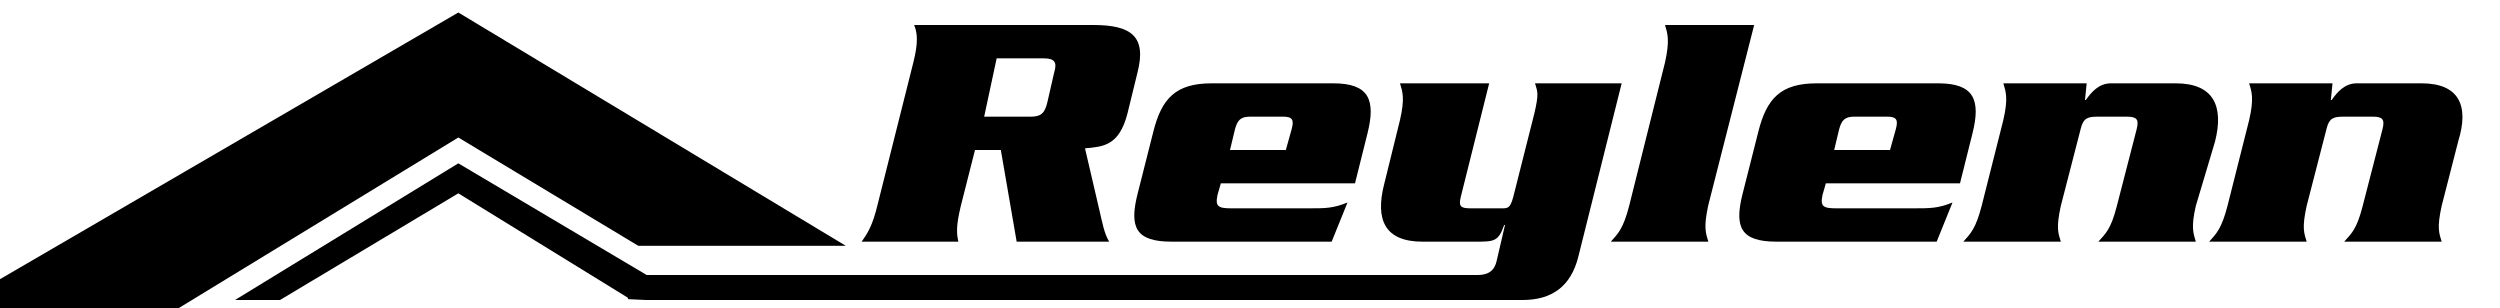
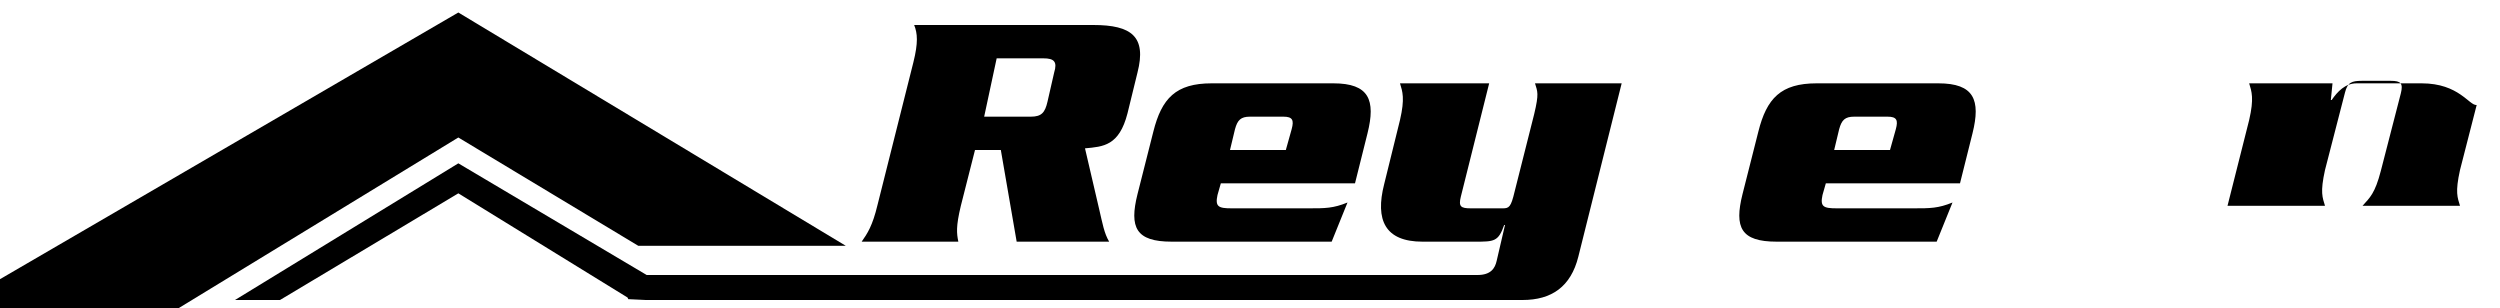
<svg xmlns="http://www.w3.org/2000/svg" version="1.1" id="Layer_1" x="0px" y="0px" viewBox="0 0 300 37" style="enable-background:new 0 0 300 37;" xml:space="preserve">
  <polygon points="0,37 0,33.5 55,1.5 101.5,29.5 76.6,29.5 55,16.5 21.4,37 " />
  <polygon points="170,36 170,33 77.6,33 55,19.6 28.2,36 33.6,36 55,23.2 75.3,35.7 75.4,35.9 77.5,36 " />
  <path d="M131.2,3h-21.5c0.4,1,0.5,2.1-0.1,4.5l-4.3,17.1c-0.6,2.5-1.2,3.4-1.9,4.4H115c-0.2-1-0.3-1.8,0.3-4.3L117,18h3.1l1.9,11  h11.1c-0.6-1-0.8-2.2-1.2-3.9l-1.7-7.3c2.2-0.2,4.1-0.3,5.1-4.2l1.2-4.9C137.6,4.4,135.8,3,131.2,3z M126.5,8.7l-0.8,3.5  c-0.3,1.3-0.7,1.8-2,1.8h-5.6l1.5-7h5.6C126.5,7,126.9,7.4,126.5,8.7z" />
  <path d="M157.1,25h-9.3c-1.6,0-2-0.2-1.7-1.6l0.4-1.4h16.1l1.5-6c1-4,0.2-6-4.1-6h-14.6c-4.3,0-6,1.8-7,5.8l-1.9,7.5  c-1,4-0.2,5.7,4.1,5.7h19.2l1.9-4.7C160,25,159,25,157.1,25z M148.2,15.5c0.3-1.1,0.7-1.5,1.8-1.5h4c1.1,0,1.3,0.4,1,1.5l-0.7,2.5  h-6.7L148.2,15.5z" />
  <path d="M184.2,10c0.3,1,0.5,1.2-0.1,3.7l-2.5,9.9c-0.4,1.5-0.7,1.4-1.6,1.4h-3.5c-1.2,0-1.5-0.2-1.2-1.4l3.4-13.6H168  c0.3,1,0.6,1.8,0,4.4l-1.9,7.7c-1.1,4.3,0.1,6.9,4.6,6.9h6.3c2.3,0,2.8,0,3.5-2h0.1l-1,4.3c-0.2,0.9-0.7,1.7-2.3,1.7H169v3h13.7  c3.5,0,5.8-1.6,6.7-5.2l5.2-20.8H184.2z" />
-   <path d="M210.5,3h-10.7c0.3,1,0.6,1.8,0,4.5l-4.3,17.2c-0.7,2.7-1.3,3.3-2.2,4.3H205c-0.3-1-0.6-1.7,0-4.4L210.5,3z" />
  <path d="M219.1,22h16.1l1.5-6c1-4,0.2-6-4.1-6H218c-4.3,0-6,1.8-7,5.8l-1.9,7.5c-1,4-0.2,5.7,4.1,5.7h19.2l1.9-4.7  c-1.7,0.7-2.7,0.7-4.6,0.7h-9.3c-1.6,0-2-0.2-1.7-1.6L219.1,22z M220.7,15.5c0.3-1.1,0.7-1.5,1.8-1.5h4c1.1,0,1.3,0.4,1,1.5  l-0.7,2.5h-6.7L220.7,15.5z" />
-   <path d="M265.8,17c1.1-4.3-0.2-7-4.7-7h-7.8c-1.4,0-2.3,1-3,2h-0.1l0.2-2h-10c0.3,1,0.6,1.8,0,4.4l-2.6,10.3  c-0.7,2.7-1.3,3.3-2.2,4.3h11.7c-0.3-1-0.6-1.6,0-4.3l2.4-9.3c0.3-1.2,0.8-1.4,2-1.4h3.5c1.2,0,1.5,0.3,1.2,1.5l-2.4,9.3  c-0.7,2.7-1.3,3.2-2.2,4.2h11.7c-0.3-1-0.6-1.7,0-4.3L265.8,17z" />
-   <path d="M290.6,10h-7.8c-1.4,0-2.3,1-3,2h-0.1l0.2-2h-10c0.3,1,0.6,1.8,0,4.4l-2.6,10.3c-0.7,2.7-1.3,3.3-2.2,4.3h11.7  c-0.3-1-0.6-1.6,0-4.3l2.4-9.3c0.3-1.2,0.8-1.4,2-1.4h3.5c1.2,0,1.5,0.3,1.2,1.5l-2.4,9.3c-0.7,2.7-1.3,3.2-2.2,4.2h11.7  c-0.3-1-0.6-1.6,0-4.3l2-7.8C296.3,12.7,295.1,10,290.6,10z" />
+   <path d="M290.6,10h-7.8c-1.4,0-2.3,1-3,2h-0.1l0.2-2h-10c0.3,1,0.6,1.8,0,4.4l-2.6,10.3h11.7  c-0.3-1-0.6-1.6,0-4.3l2.4-9.3c0.3-1.2,0.8-1.4,2-1.4h3.5c1.2,0,1.5,0.3,1.2,1.5l-2.4,9.3c-0.7,2.7-1.3,3.2-2.2,4.2h11.7  c-0.3-1-0.6-1.6,0-4.3l2-7.8C296.3,12.7,295.1,10,290.6,10z" />
</svg>